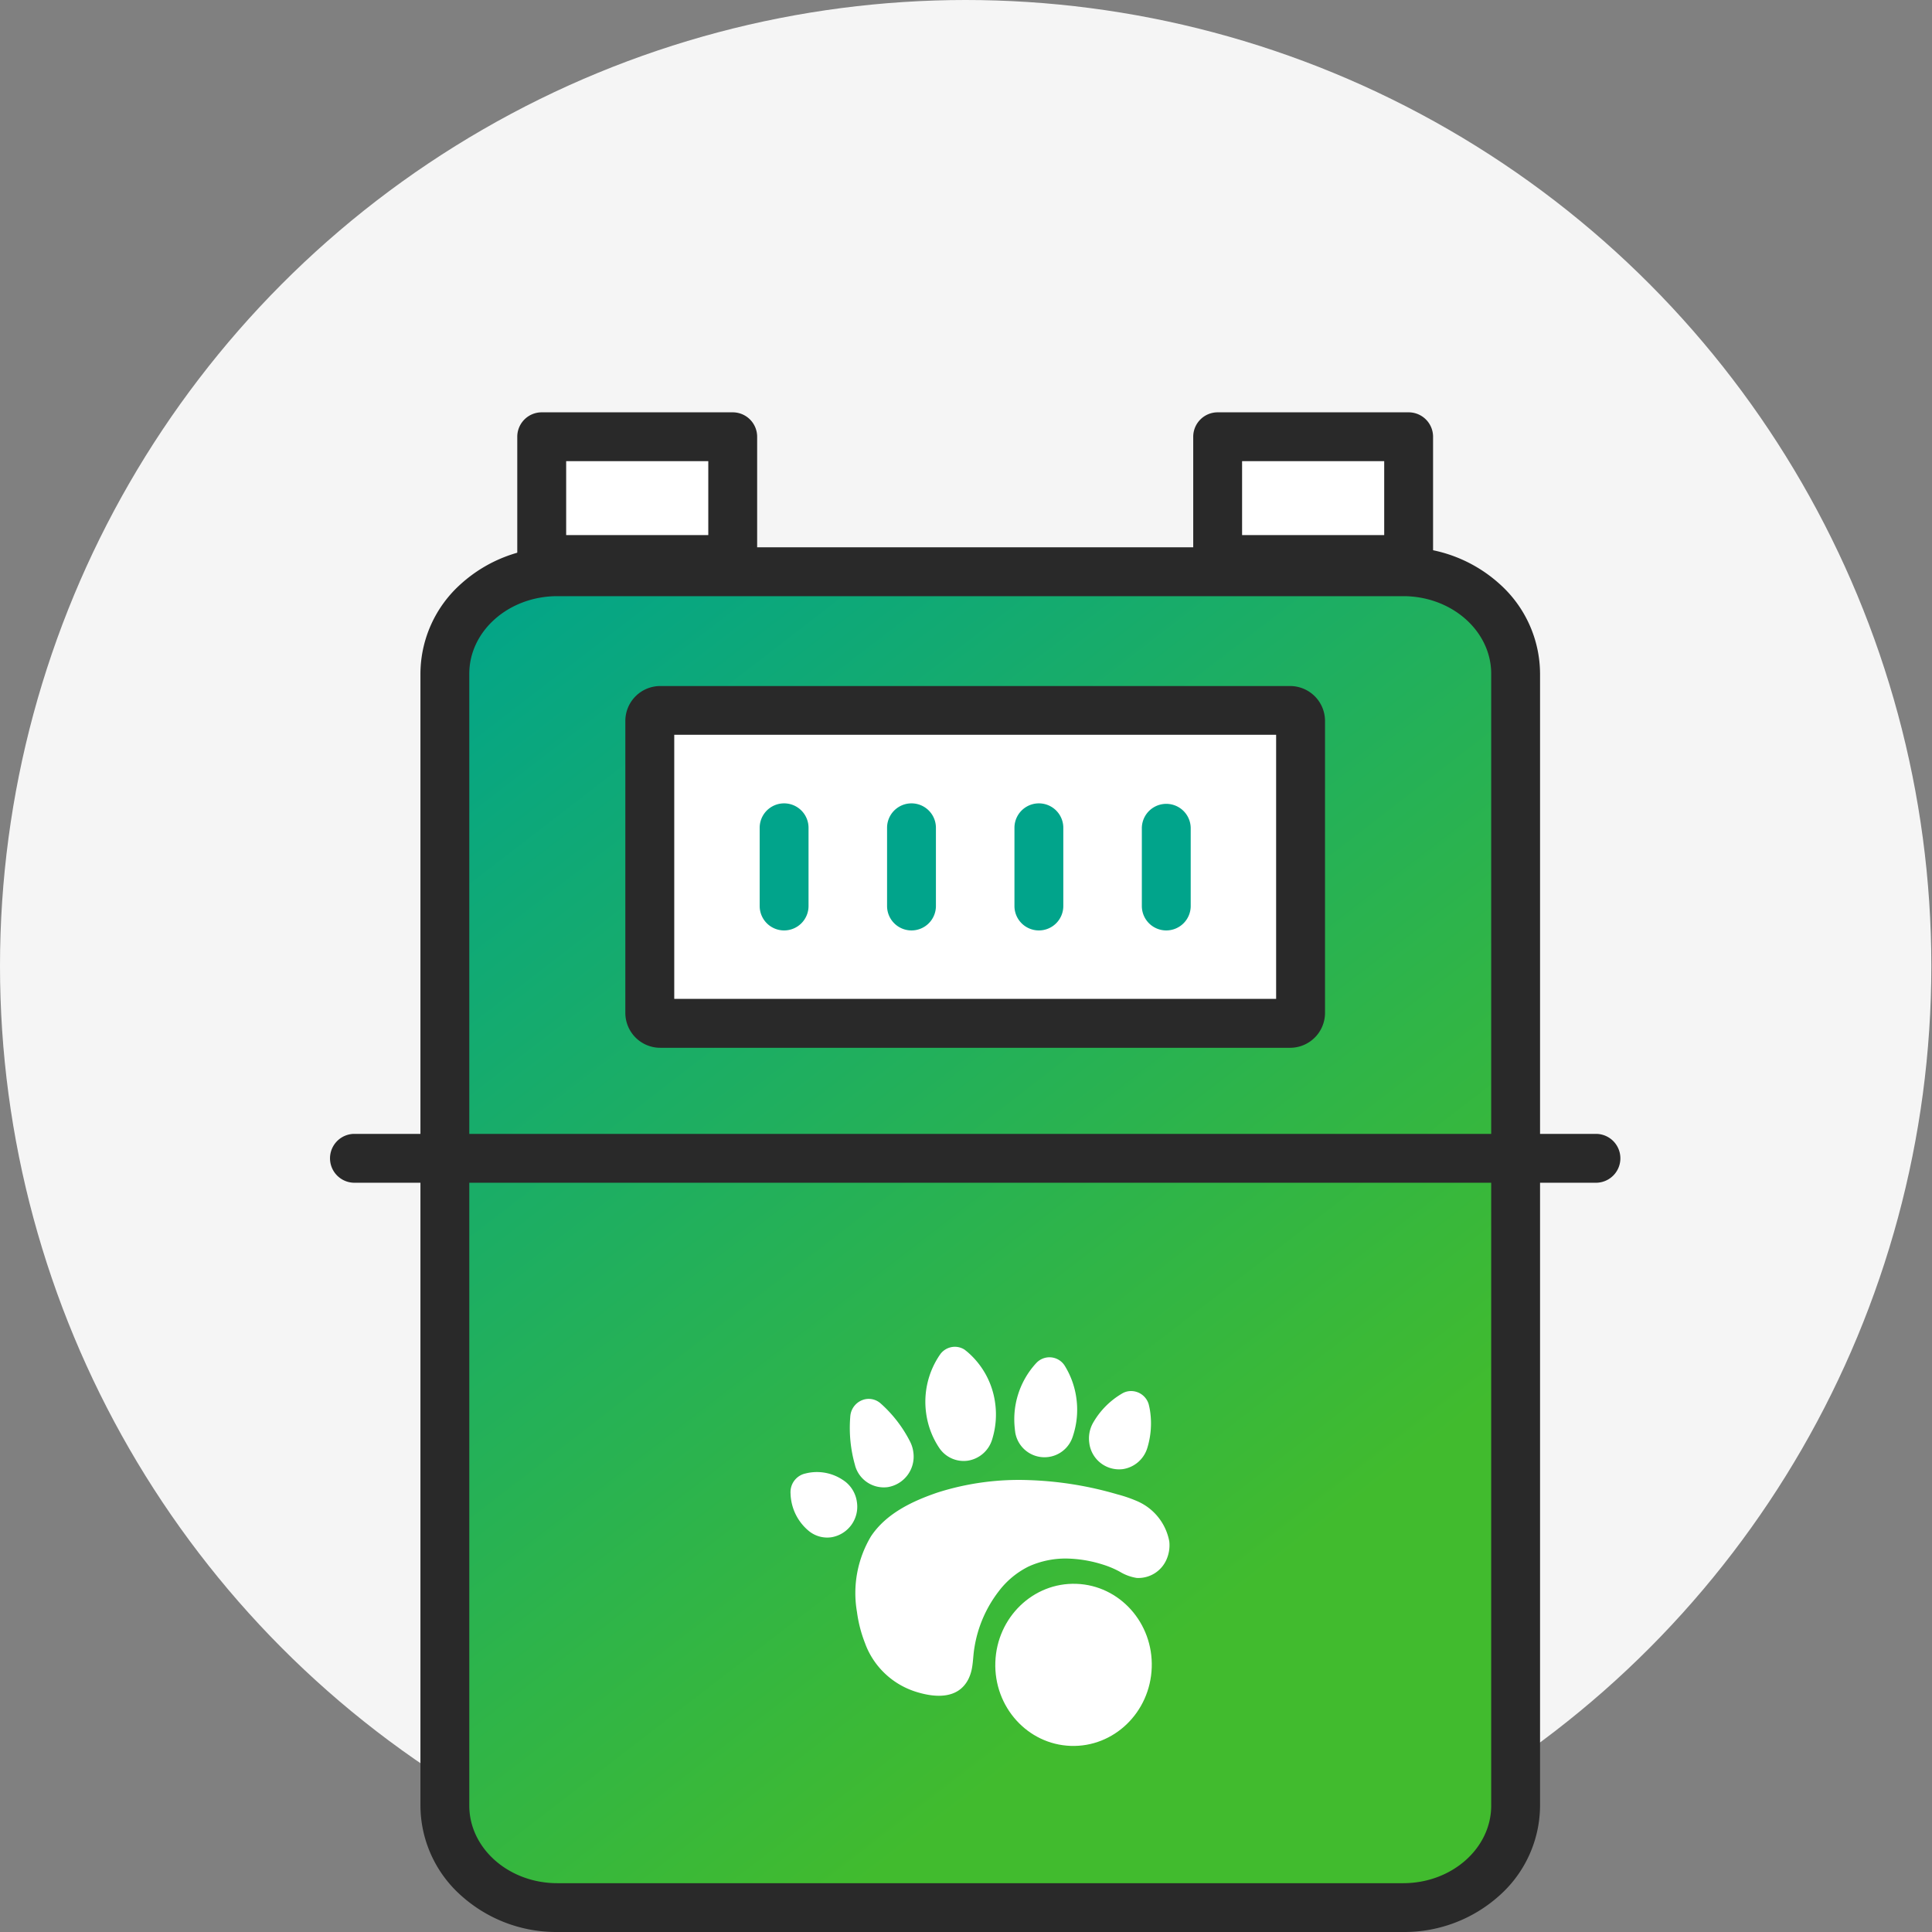
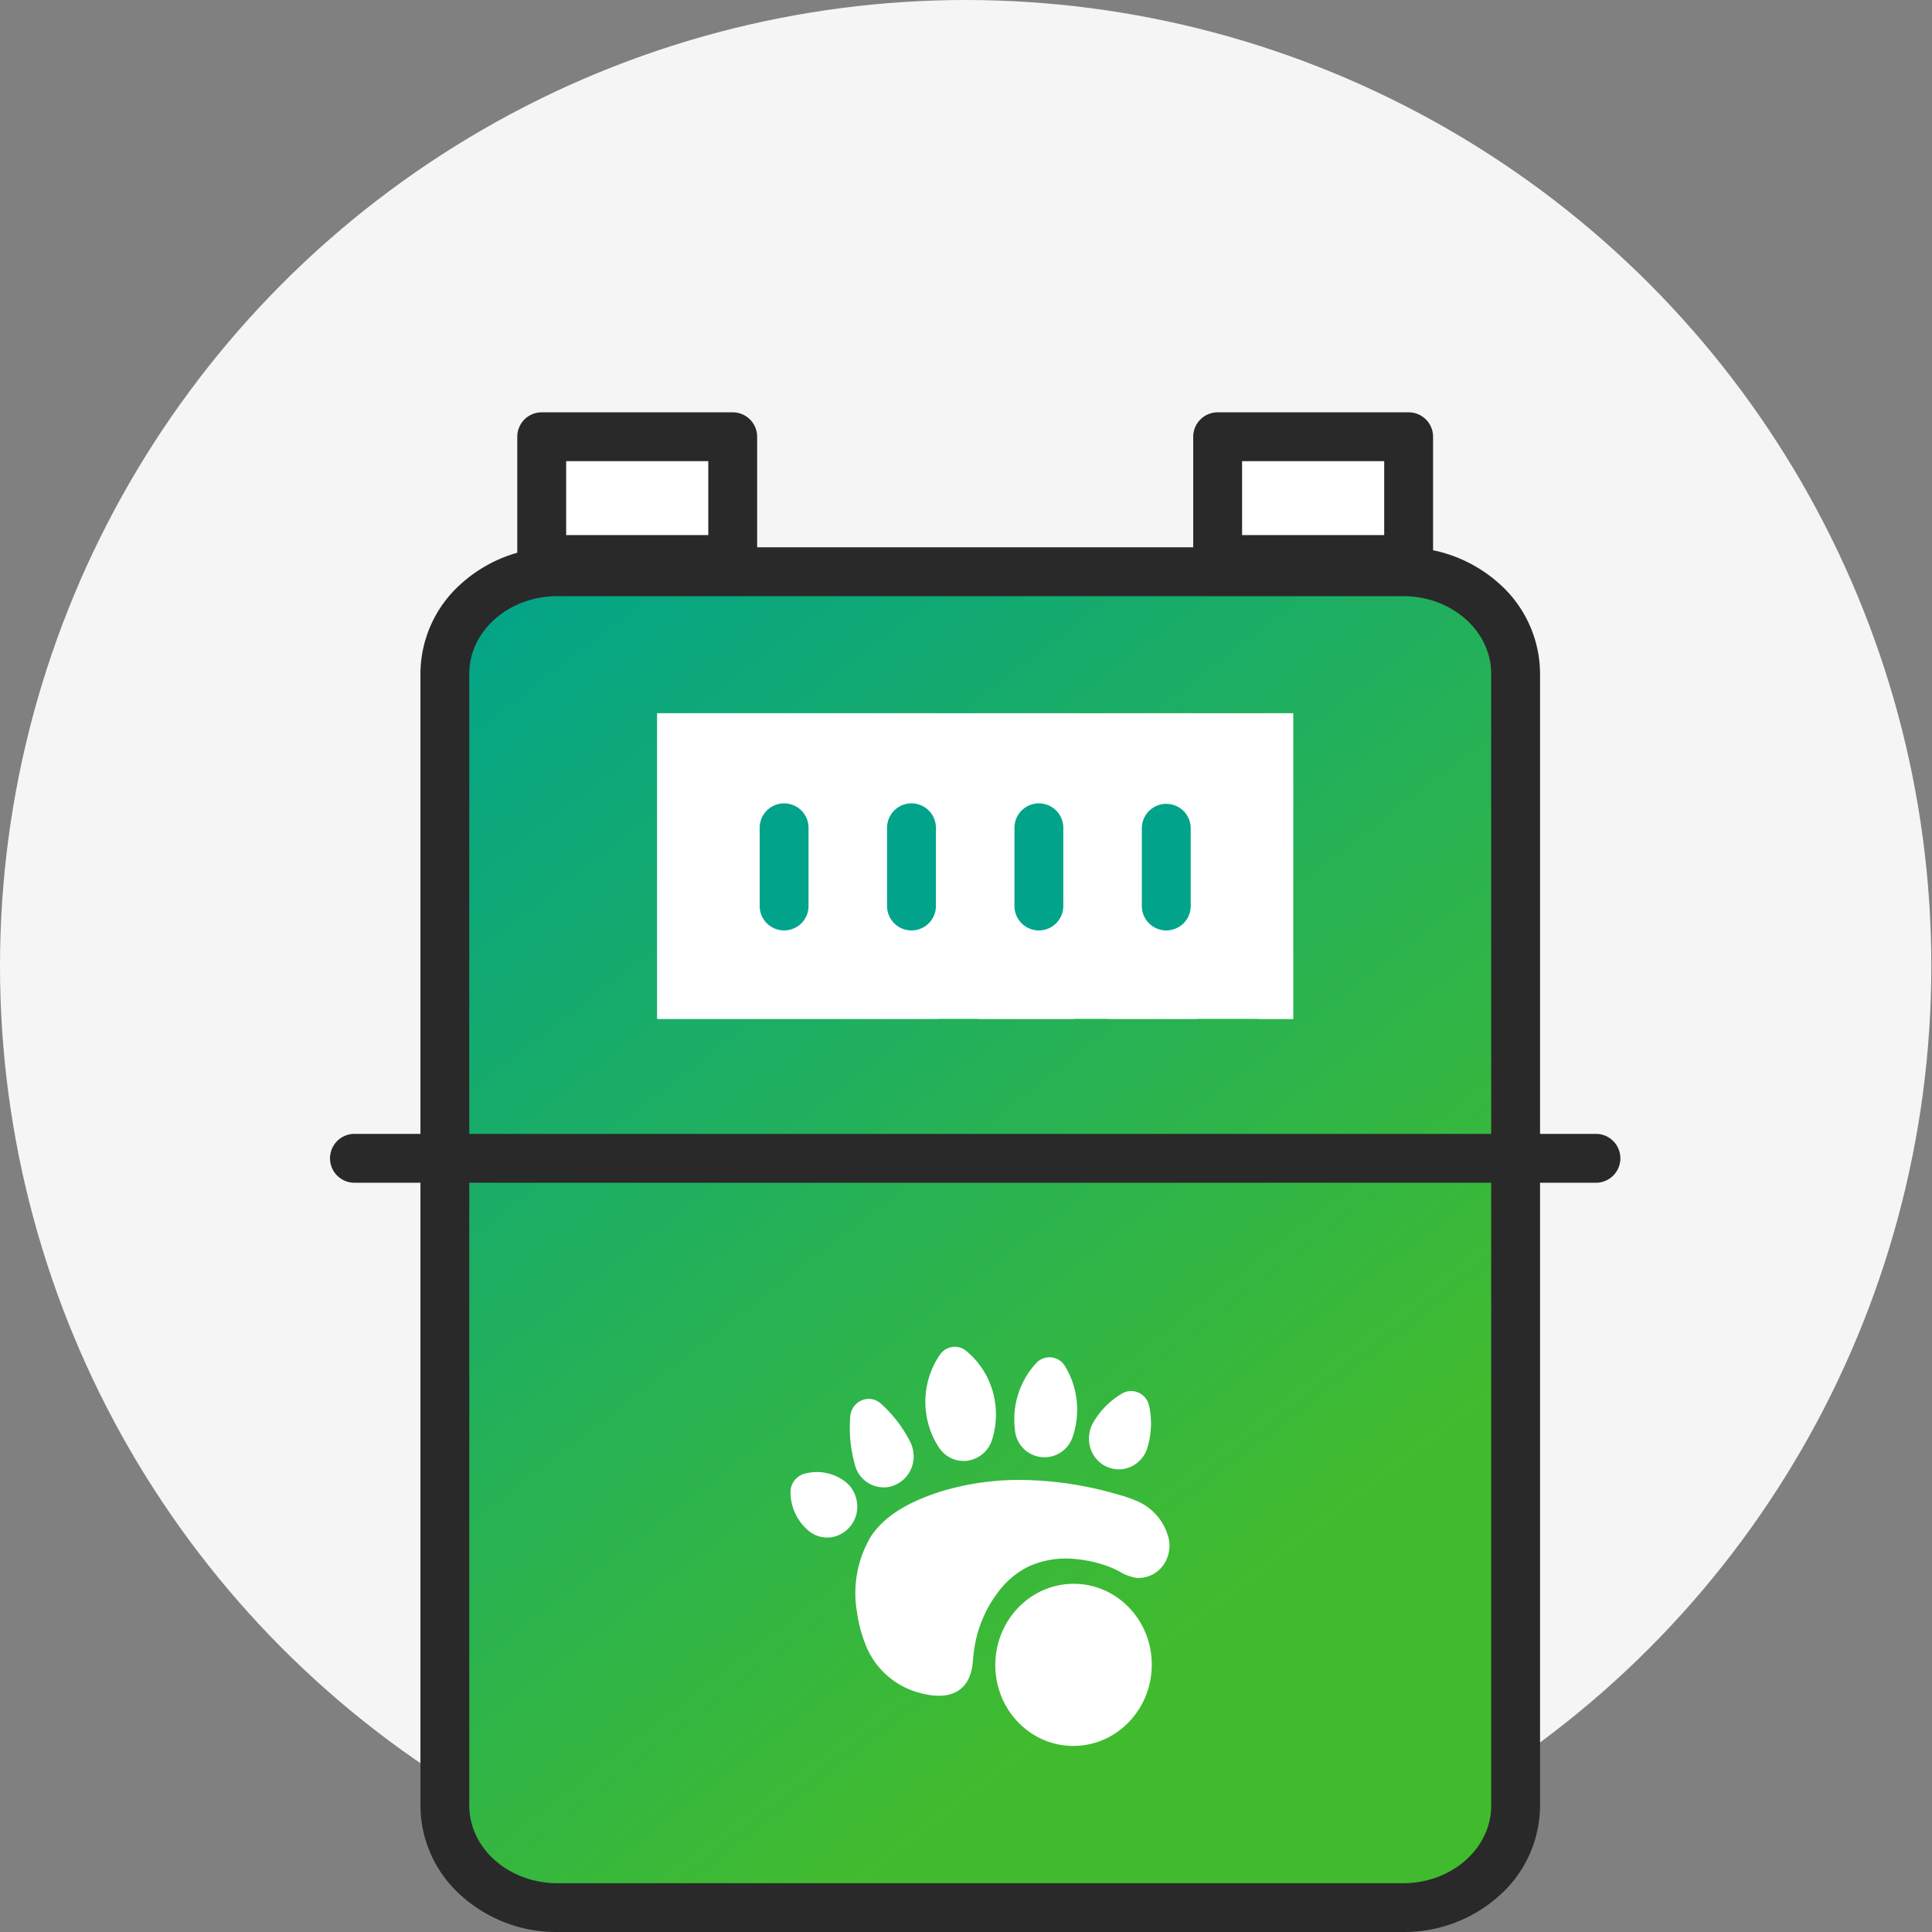
<svg xmlns="http://www.w3.org/2000/svg" width="188" height="188">
  <rect width="100%" height="100%" fill="#808080" stroke="none" />
  <defs>
    <clipPath id="a" transform="translate(-.065)">
      <circle cx="94" cy="94" r="94" fill="none" />
    </clipPath>
    <clipPath id="c" transform="translate(-.065)">
      <path fill="#fff" d="M64.021 69.406h61.877v29.74H64.021z" />
    </clipPath>
    <linearGradient id="b" x1="45.421" y1="55.36" x2="138.618" y2="176.264" gradientUnits="userSpaceOnUse">
      <stop offset="0" stop-color="#01a48b" />
      <stop offset=".819" stop-color="#41bb2e" />
    </linearGradient>
  </defs>
  <g data-name="Layer 2">
    <g data-name="Layer 1">
      <g clip-path="url(#a)">
        <circle cx="94" cy="94" r="94" fill="#f5f5f5" />
      </g>
      <path fill="url(#b)" d="M49.154 56.82l-3.489 2.762-2.426 7.172v111.12l5.915 6.654 5.938 1.479h85.738l2.957-2.761 3.697-7.097V63.771l-2.378-4.435-8.034-2.516-35.98-1.674H59.997L49.154 56.82z" />
      <g fill="#292929">
        <path d="M136.543 188H54.229a13.828 13.828 0 01-9.333-3.524 11.768 11.768 0 01-3.984-8.78V65.561a11.768 11.768 0 013.984-8.779 13.824 13.824 0 019.333-3.524h82.314a13.825 13.825 0 019.333 3.524 11.771 11.771 0 013.984 8.779V175.7a11.772 11.772 0 01-3.984 8.78 13.83 13.83 0 01-9.333 3.52zM54.229 58.012c-4.722 0-8.563 3.386-8.563 7.549V175.7c0 4.163 3.841 7.55 8.563 7.55h82.314c4.721 0 8.563-3.387 8.563-7.55V65.561c0-4.163-3.842-7.549-8.563-7.549z" />
        <path d="M155.347 115.091H34.442a2.378 2.378 0 010-4.755h120.905a2.378 2.378 0 010 4.755z" />
      </g>
      <g fill="#fff">
        <path d="M63.955 69.406h61.877v29.74H63.955z" />
        <g clip-path="url(#c)">
          <path d="M63.956 69.406zm-.001 0h.665v29.74h-.665zm.666 0h.665v29.74h-.665zm.665 0h.665v29.74h-.665z" />
          <path d="M65.951 69.406h.665v29.74h-.665zm.666 0h.665v29.74h-.665zm.665 0h.665v29.74h-.665zm.665 0h.665v29.74h-.665zm.666 0h.665v29.74h-.665zm.665 0h.665v29.74h-.665z" />
          <path d="M69.943 69.406h.665v29.74h-.665zm.666 0h.665v29.74h-.665zm.665 0h.665v29.74h-.665z" />
          <path d="M71.939 69.406h.665v29.74h-.665zm.666 0h.665v29.74h-.665zm.665 0h.665v29.74h-.665zm.665 0h.665v29.74h-.665zm.666 0h.665v29.74h-.665zm.665 0h.665v29.74h-.665z" />
          <path d="M75.931 69.406h.665v29.74h-.665zm.666 0h.665v29.74h-.665zm.665 0h.665v29.74h-.665zm.665 0h.665v29.74h-.665zm.666 0h.665v29.74h-.665z" />
          <path d="M79.258 69.406h.665v29.74h-.665zm.666 0h.665v29.74h-.665zm.665 0h.665v29.74h-.665zm.665 0h.665v29.74h-.665zm.666 0h.665v29.74h-.665z" />
          <path d="M82.585 69.406h.665v29.74h-.665zm.665 0h.665v29.74h-.665zm.666 0h.665v29.74h-.665zm.665 0h.665v29.74h-.665z" />
          <path d="M85.246 69.406h.665v29.74h-.665zm.666 0h.665v29.74h-.665zm.665 0h.665v29.74h-.665zm.665 0h.665v29.74h-.665zm.666 0h.665v29.74h-.665z" />
          <path d="M88.573 69.406h.665v29.74h-.665zm.665 0h.665v29.74h-.665zm.666 0h.665v29.74h-.665zm.665 0h.665v29.74h-.665z" />
-           <path d="M91.234 69.406h.665v29.74h-.665zm.666 0h.665v29.74H91.9zm.665 0h.665v29.74h-.665zm.665 0h.665v29.74h-.665zm.666 0h.665v29.74h-.665zm.665 0h.665v29.74h-.665z" />
          <path d="M95.226 69.406h.665v29.74h-.665zm.666 0h.665v29.74h-.665zm.665 0h.665v29.74h-.665z" />
          <path d="M97.222 69.406h.665v29.74h-.665zm.666 0h.665v29.74h-.665zm.665 0h.665v29.74h-.665zm.665 0h.665v29.74h-.665zm.666 0h.665v29.74h-.665zm.665 0h.665v29.74h-.665z" />
          <path d="M101.214 69.406h.665v29.74h-.665zm.666 0h.665v29.74h-.665zm.665 0h.665v29.74h-.665zm.666 0h.665v29.74h-.665zm.665 0h.665v29.74h-.665z" />
-           <path d="M104.541 69.406h.665v29.74h-.665zm.666 0h.665v29.74h-.665zm.665 0h.665v29.74h-.665zm.665 0h.665v29.74h-.665zm.666 0h.665v29.74h-.665z" />
          <path d="M107.868 69.406h.665v29.74h-.665zm.665 0h.665v29.74h-.665zm.666 0h.665v29.74h-.665zm.665 0h.665v29.74h-.665z" />
          <path d="M110.529 69.406h.665v29.74h-.665zm.666 0h.665v29.74h-.665zm.665 0h.665v29.74h-.665zm.665 0h.665v29.74h-.665zm.666 0h.665v29.74h-.665z" />
          <path d="M113.856 69.406h.665v29.74h-.665zm.665 0h.665v29.74h-.665zm.666 0h.665v29.74h-.665zm.665 0h.665v29.74h-.665z" />
-           <path d="M116.517 69.406h.665v29.74h-.665zm.666 0h.665v29.74h-.665zm.665 0h.665v29.74h-.665zm.665 0h.665v29.74h-.665zm.666 0h.665v29.74h-.665z" />
-           <path d="M119.844 69.406h.665v29.74h-.665zm.665 0h.665v29.74h-.665zm.666 0h.665v29.74h-.665zm.665 0h.665v29.74h-.665z" />
          <path d="M122.505 69.406h.665v29.74h-.665zm.666 0h.665v29.74h-.665zm.665 0h.665v29.74h-.665zm.666 0h.665v29.74h-.665zm.665 0h.665v29.74h-.665zm.668 29.74z" />
        </g>
      </g>
-       <path d="M125.492 101.959h-61.2a3.4 3.4 0 01-3.441-3.343V70.1a3.4 3.4 0 013.441-3.343h61.2a3.4 3.4 0 013.443 3.343v28.516a3.4 3.4 0 01-3.443 3.343zM65.61 97.2h58.568V71.5H65.61z" fill="#292929" />
      <path fill="#fff" d="M52.474 42.418h18.807v12.728H52.474zm65.744 0h18.644v12.728h-18.644z" />
      <path d="M71.3 56.82H52.716a2.377 2.377 0 01-2.381-2.377V42.5a2.377 2.377 0 012.377-2.377H71.3a2.377 2.377 0 012.377 2.377v11.943A2.377 2.377 0 0171.3 56.82zm-16.207-4.754h13.83v-7.191h-13.83zm81.98 4.754h-18.585a2.377 2.377 0 01-2.377-2.377V42.5a2.377 2.377 0 012.377-2.377h18.585a2.377 2.377 0 012.377 2.377v11.943a2.377 2.377 0 01-2.377 2.377zm-16.207-4.754h13.829v-7.191h-13.829z" fill="#292929" />
      <path d="M113.488 90.539a2.377 2.377 0 01-2.377-2.377v-7.611a2.378 2.378 0 014.755 0v7.611a2.378 2.378 0 01-2.378 2.377zm-12.396 0a2.377 2.377 0 01-2.377-2.377v-7.611a2.377 2.377 0 014.754 0v7.611a2.377 2.377 0 01-2.377 2.377zm-12.396 0a2.377 2.377 0 01-2.377-2.377v-7.611a2.377 2.377 0 014.754 0v7.611a2.377 2.377 0 01-2.377 2.377zm-12.396 0a2.377 2.377 0 01-2.377-2.377v-7.611a2.377 2.377 0 014.754 0v7.611a2.377 2.377 0 01-2.377 2.377z" fill="#01a48b" />
      <g fill="#fff">
        <ellipse cx="104.53" cy="162.005" rx="7.89" ry="7.614" transform="rotate(-88 104.497 162.039)" />
        <path d="M88.874 141.3a3.009 3.009 0 01-2.48 3.409 2.9 2.9 0 01-3.187-2.1v-.016a13.2 13.2 0 01-.474-4.671c0-.049.007-.1.012-.147a1.835 1.835 0 011.535-1.634 1.747 1.747 0 011.323.349h.006c.054.047.108.1.162.144a12.6 12.6 0 012.779 3.63l.033.067a3.076 3.076 0 01.291.969zm23.054-3.885a8.127 8.127 0 01-.235 3.313 5.57 5.57 0 01-.054.184 2.951 2.951 0 01-2.362 2.044 2.921 2.921 0 01-3.282-2.564 3.094 3.094 0 01.332-1.87c.028-.053.059-.107.089-.156a7.76 7.76 0 012.7-2.721c.058-.037.116-.07.175-.1l.013-.008a1.752 1.752 0 01.519-.16 1.79 1.79 0 011.964 1.3v.012c.016.057.03.118.042.177q.062.27.099.549zm-7.184-1.326a8.108 8.108 0 01-.327 3.612 1.717 1.717 0 01-.046.138 2.884 2.884 0 01-5.583-.475.1.1 0 010-.03c-.005-.022-.008-.042-.011-.062l-.016-.124c0-.022-.006-.044-.007-.065a.209.209 0 010-.028 8.071 8.071 0 012.042-6.374l.06-.064a1.753 1.753 0 012.706.211l.01.015c.027.041.055.084.08.127l.026.044a8.037 8.037 0 011.066 3.075zm-7.904.464a8.109 8.109 0 01-.252 3.371c-.018.061-.035.123-.056.186a2.945 2.945 0 01-2.354 2.026 2.86 2.86 0 01-2.806-1.279l-.053-.08a8 8 0 01-1.2-3.278 8.1 8.1 0 011.254-5.541l.01-.016.15-.216a1.785 1.785 0 011.131-.654 1.751 1.751 0 011.188.254l.011.009c.1.077.2.156.3.24a7.925 7.925 0 012.677 4.978zM113.783 150a3.456 3.456 0 01-.285 1.784 2.988 2.988 0 01-2.878 1.764 4.487 4.487 0 01-1.641-.6 8.959 8.959 0 00-1.618-.688 12.409 12.409 0 00-3.515-.6 8.7 8.7 0 00-3.748.771 8.232 8.232 0 00-2.931 2.439 12.072 12.072 0 00-2.35 5.475c-.114.658-.115 1.326-.238 1.984a4.049 4.049 0 01-.343 1.057c-1.018 2.016-3.32 1.8-5.1 1.24a7.749 7.749 0 01-4.657-4.008 7.01 7.01 0 01-.3-.713 12.94 12.94 0 01-.787-3.038 10.769 10.769 0 011.36-7.366c1.489-2.243 4.061-3.44 6.478-4.265a26.087 26.087 0 018.919-1.207 34.539 34.539 0 018.586 1.386 13.037 13.037 0 011.875.641 5.313 5.313 0 013.173 3.944zm-30.397-3.822a3.008 3.008 0 01-2.48 3.41 2.825 2.825 0 01-2.043-.491c-.025-.019-.051-.035-.075-.054-.059-.047-.117-.093-.175-.144l-.081-.072a4.889 4.889 0 01-1.566-3 4.174 4.174 0 01-.037-.444c0-.034-.006-.066-.006-.1a.771.771 0 010-.1 1.852 1.852 0 011.248-1.743c.048-.016.095-.029.143-.042.024-.007.051-.011.078-.017a4.053 4.053 0 01.436-.089 4.536 4.536 0 013.2.727c.039.025.08.051.117.079l.116.085a3.028 3.028 0 011.125 1.995z" />
      </g>
    </g>
  </g>
</svg>